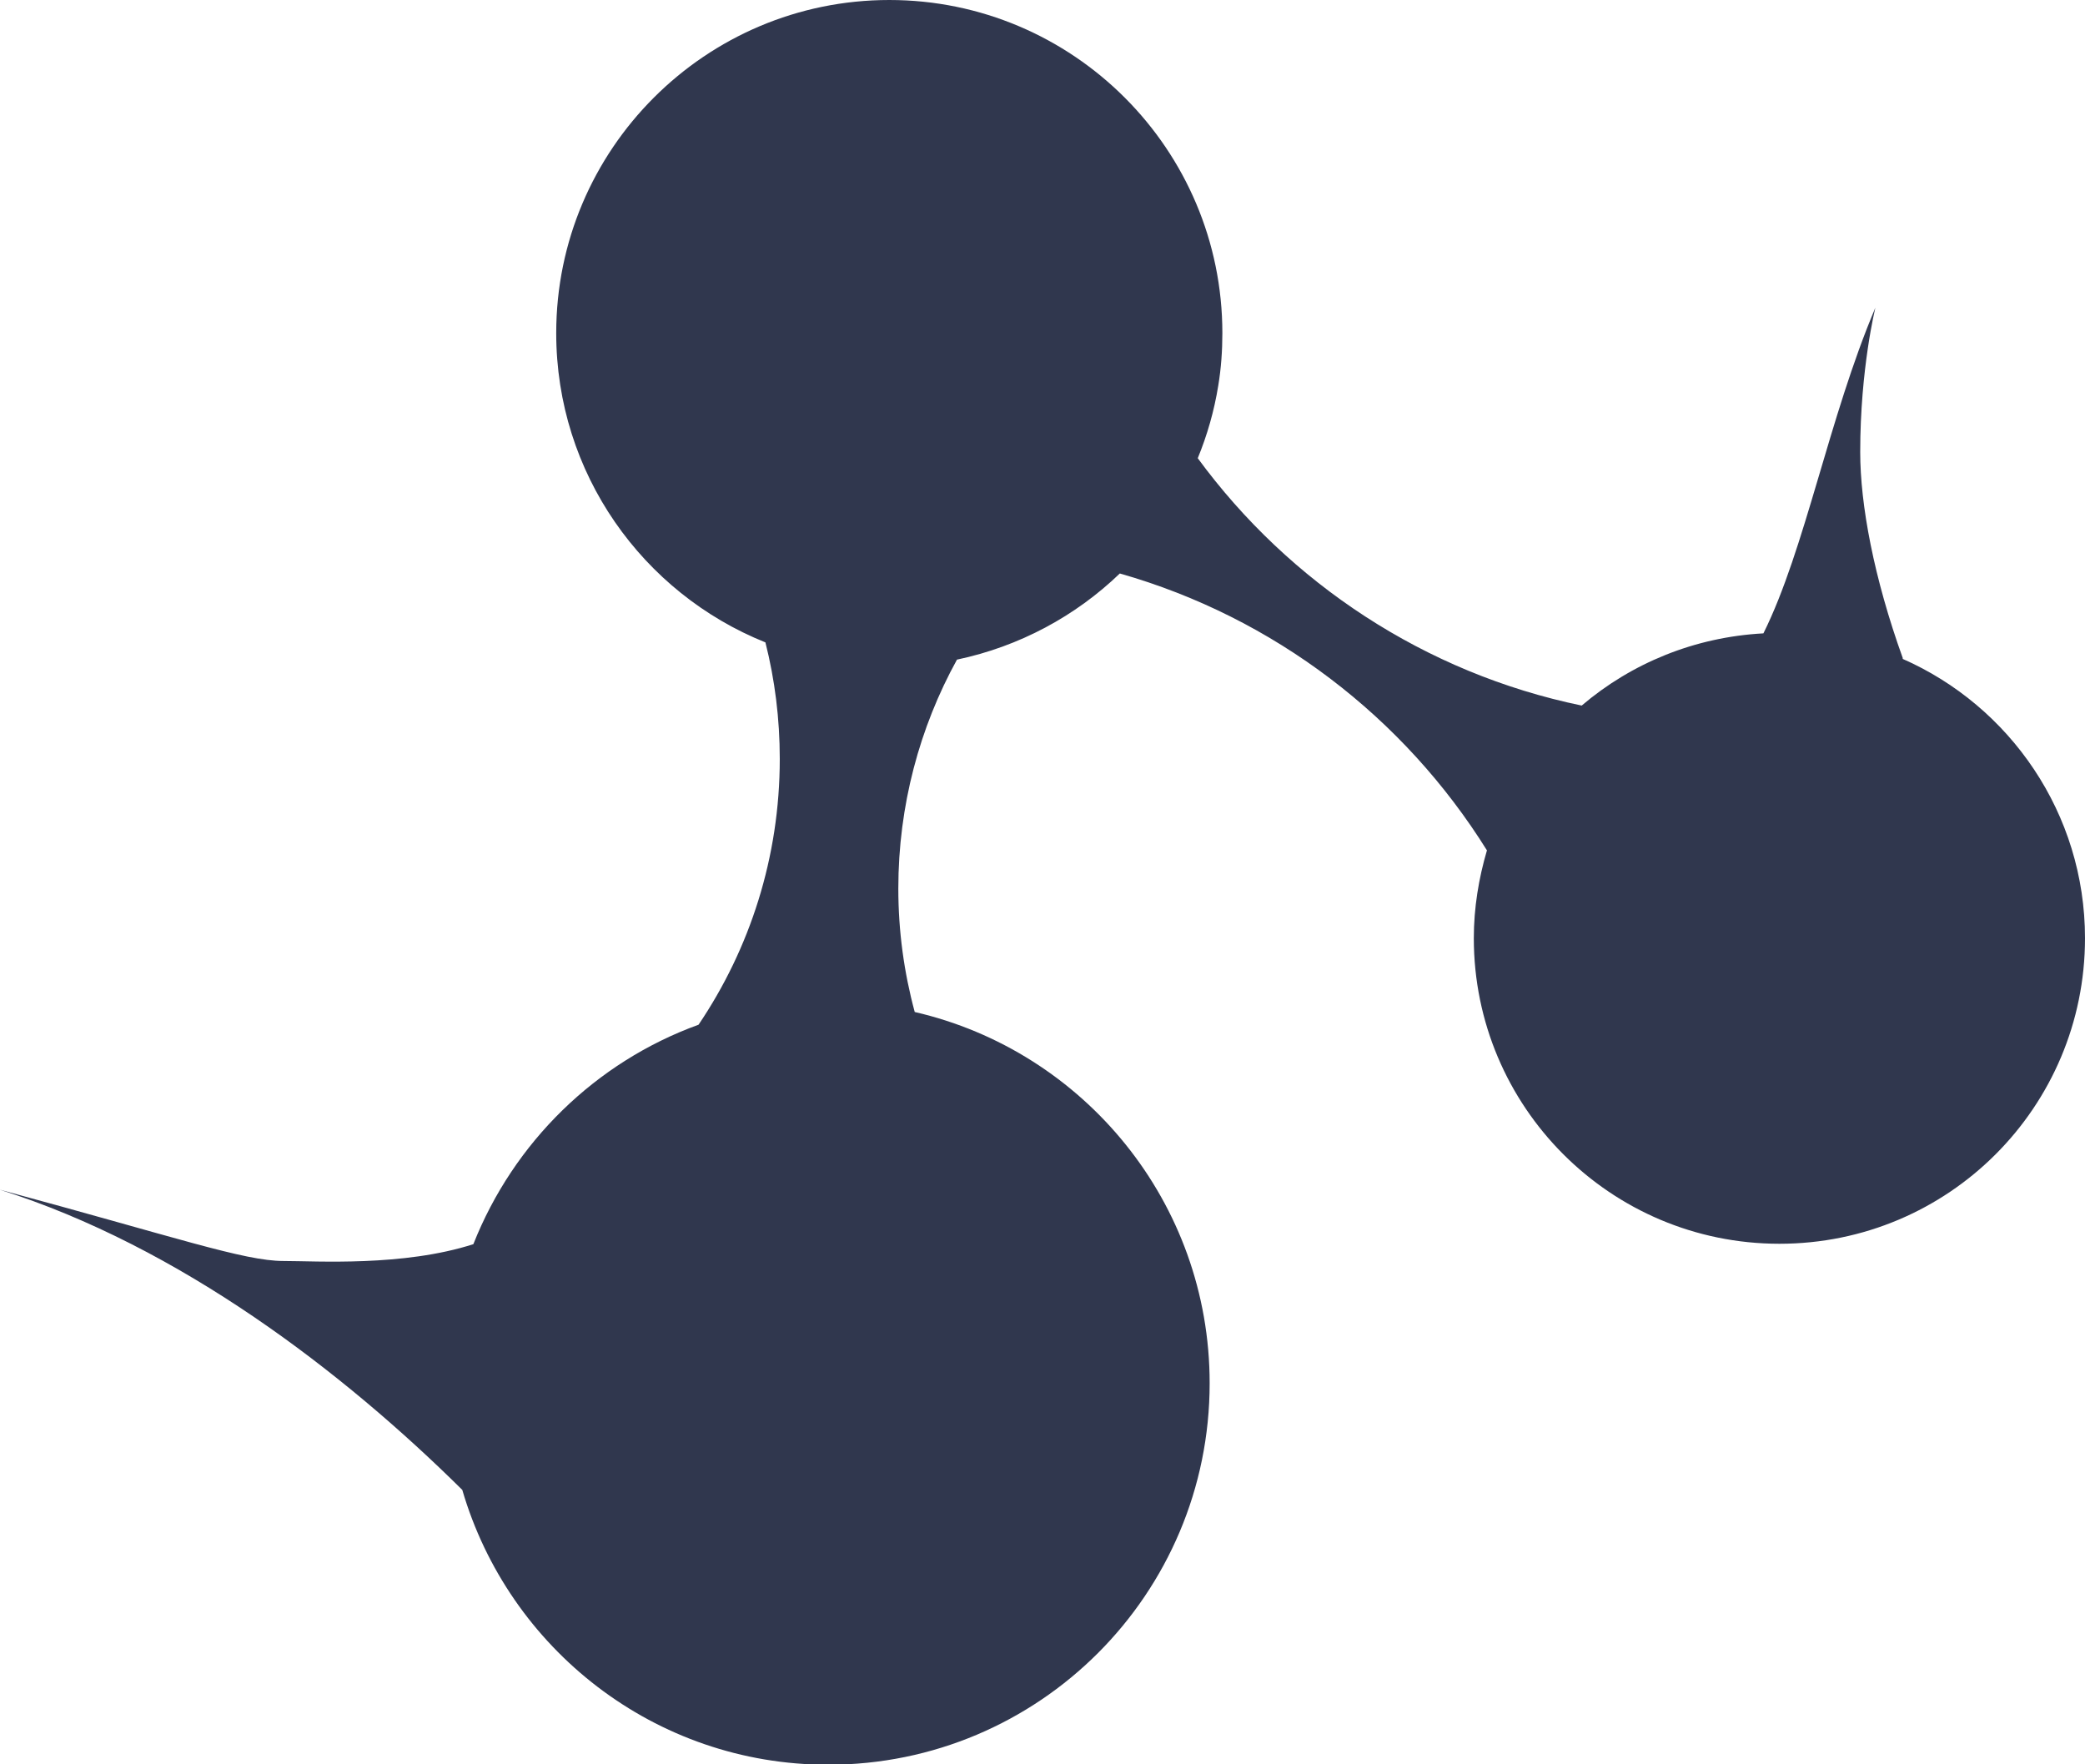
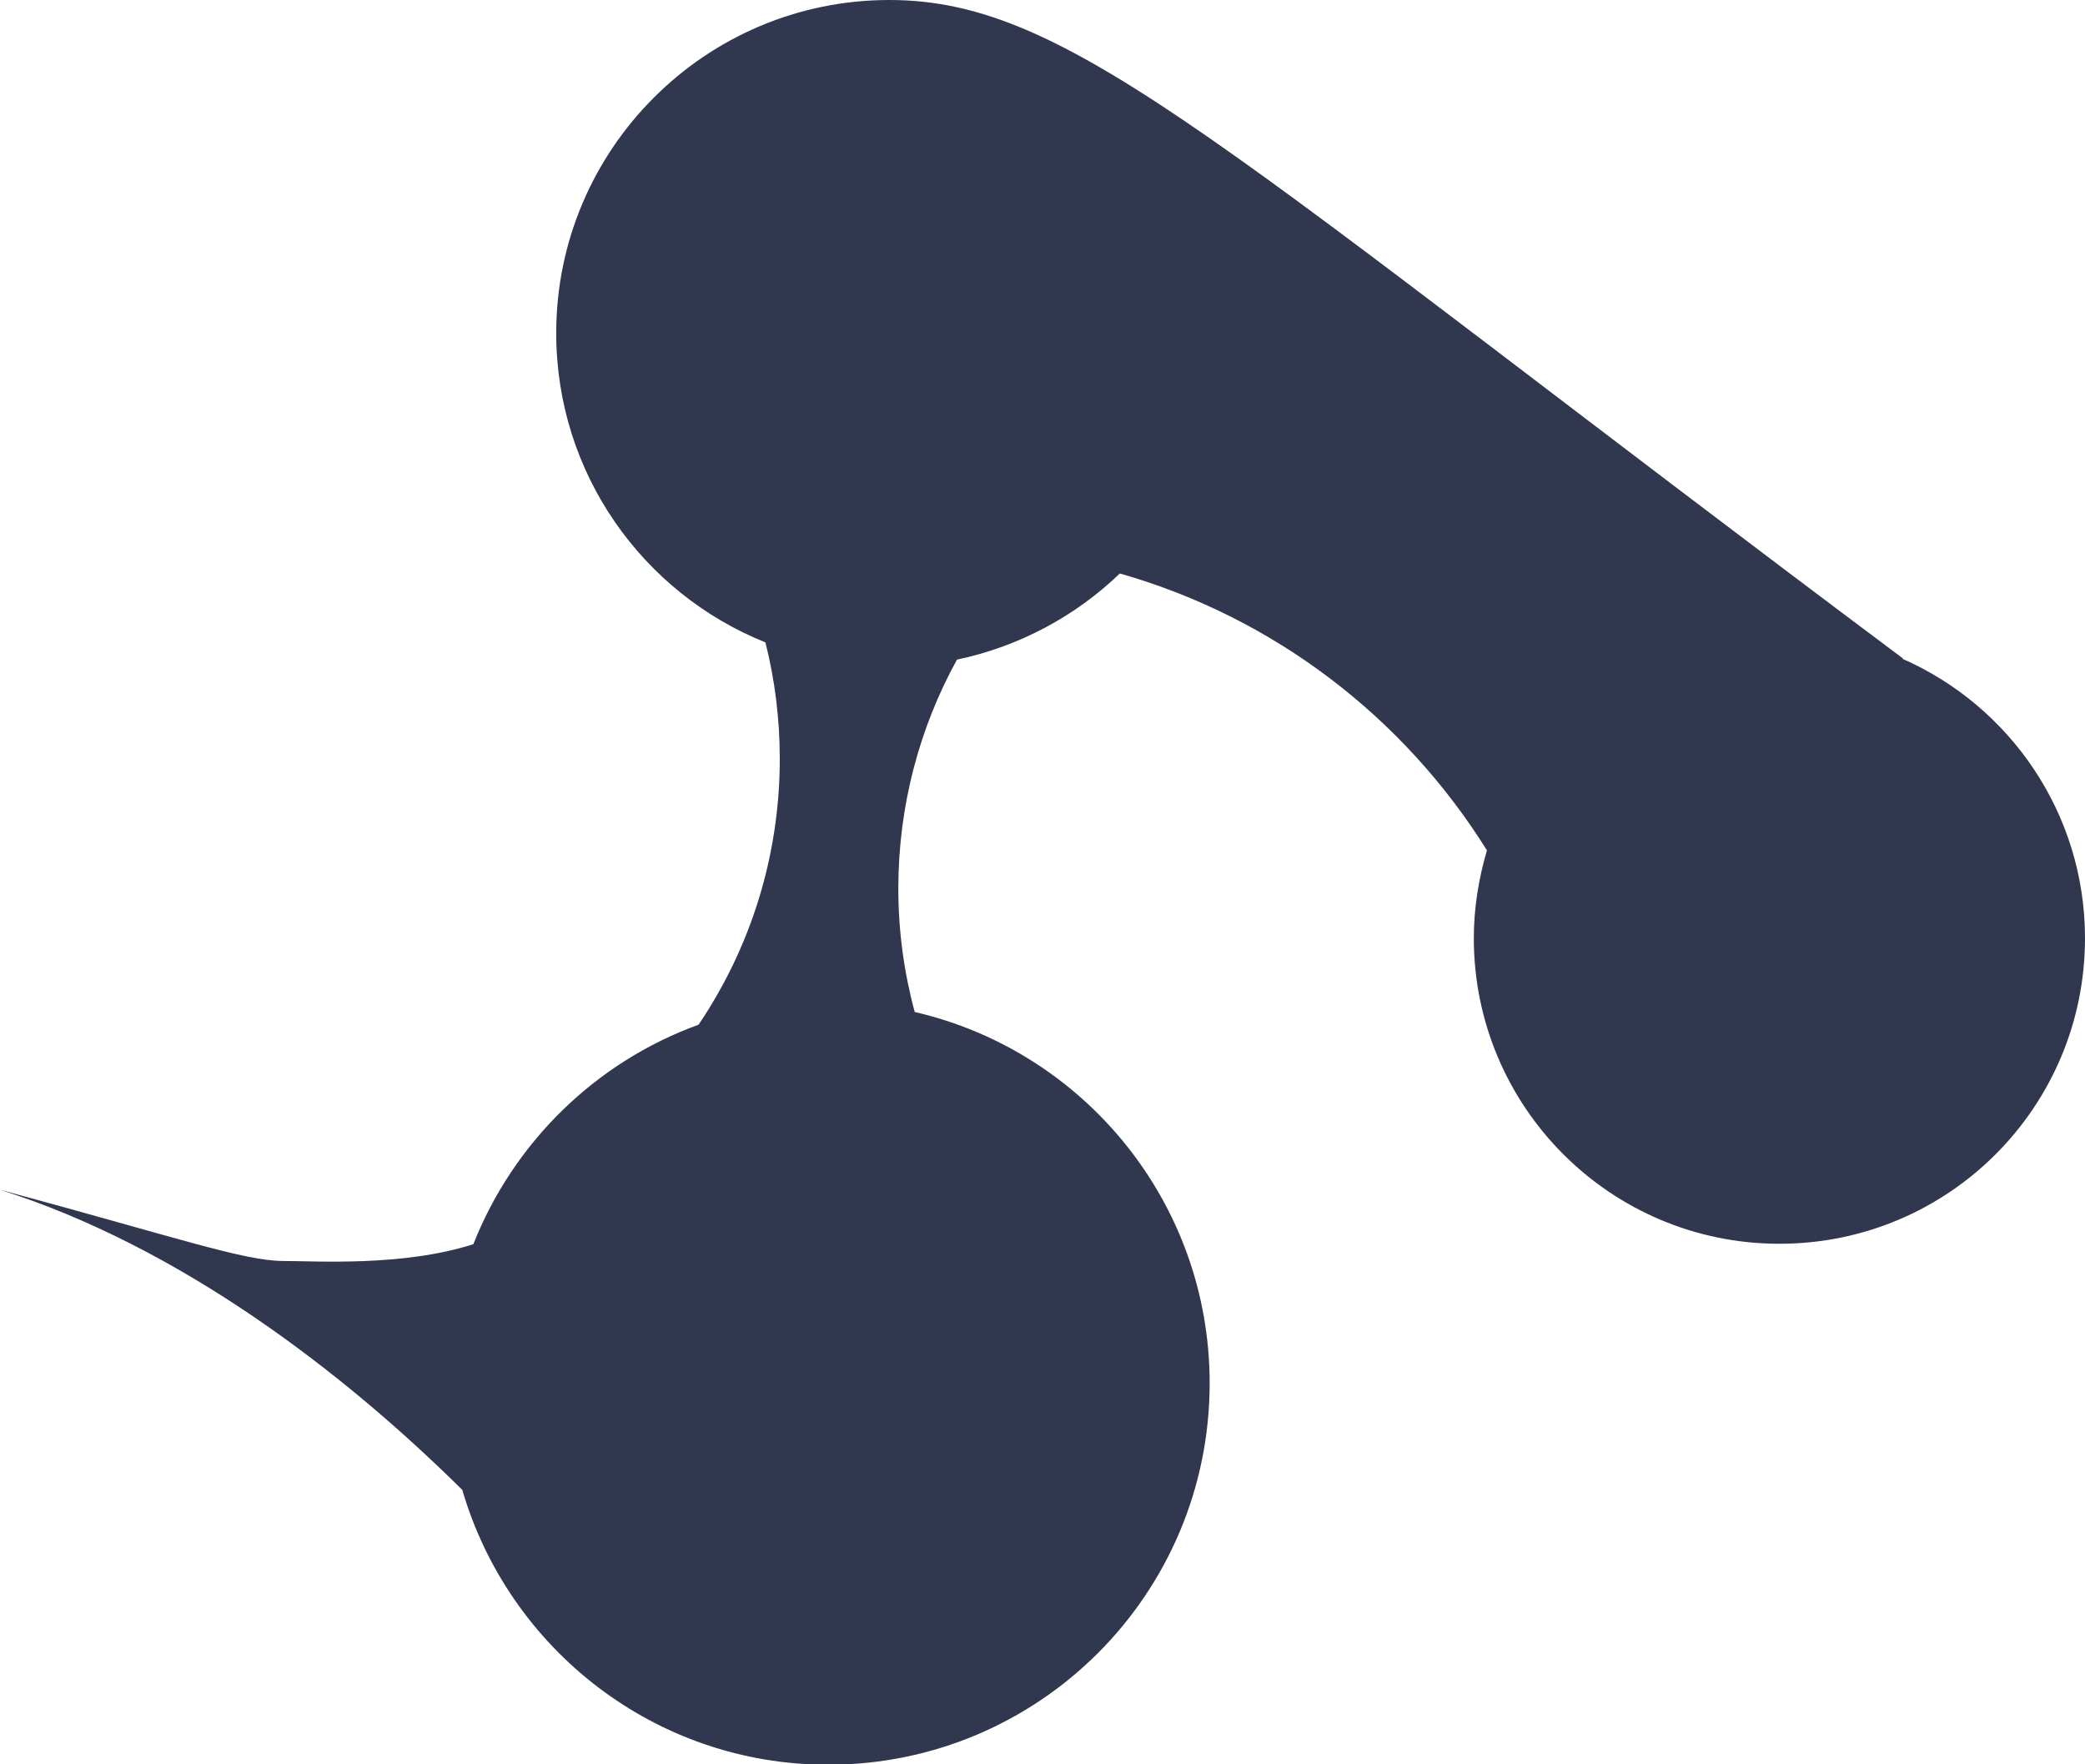
<svg xmlns="http://www.w3.org/2000/svg" viewBox="0 0 50.83 43.01">
  <g id="a" />
  <g id="b">
    <g id="c">
-       <path d="M46.39,16.05c-.71-1.97-1.04-3.75-1.04-5.03,0-2.04,.37-3.52,.37-3.52-1.14,2.69-1.71,5.89-2.73,7.94-1.68,.09-3.22,.73-4.43,1.76-3.82-.79-7.13-2.99-9.36-6.03,.23-.56,.4-1.15,.5-1.77,.07-.42,.1-.85,.1-1.28C29.8,3.64,26.16,0,21.68,0S13.56,3.64,13.56,8.12c0,3.42,2.11,6.34,5.1,7.54,.23,.91,.35,1.86,.35,2.84,0,2.4-.73,4.63-1.98,6.48-2.51,.91-4.51,2.87-5.49,5.35-1.71,.55-3.82,.41-4.63,.41-.96,0-2.62-.58-6.92-1.74,4.4,1.39,8.38,4.45,11.28,7.32,1.13,3.87,4.69,6.7,8.92,6.7,5.14,0,9.3-4.16,9.3-9.3,0-4.41-3.07-8.1-7.19-9.05-.26-.96-.4-1.97-.4-3.01,0-2.02,.52-3.93,1.43-5.58,1.52-.32,2.89-1.06,3.97-2.1,3.76,1.07,6.93,3.51,8.95,6.75-.2,.68-.32,1.4-.32,2.14,0,4.11,3.33,7.45,7.45,7.45s7.45-3.33,7.45-7.45c0-3.04-1.83-5.66-4.45-6.81Z" style="fill:#30374e;" />
+       <path d="M46.39,16.05C29.8,3.64,26.16,0,21.68,0S13.56,3.64,13.56,8.12c0,3.42,2.11,6.34,5.1,7.54,.23,.91,.35,1.86,.35,2.84,0,2.4-.73,4.63-1.98,6.48-2.51,.91-4.51,2.87-5.49,5.35-1.71,.55-3.82,.41-4.63,.41-.96,0-2.62-.58-6.92-1.74,4.4,1.39,8.38,4.45,11.28,7.32,1.13,3.87,4.69,6.7,8.92,6.7,5.14,0,9.3-4.16,9.3-9.3,0-4.41-3.07-8.1-7.19-9.05-.26-.96-.4-1.97-.4-3.01,0-2.02,.52-3.93,1.43-5.58,1.52-.32,2.89-1.06,3.97-2.1,3.76,1.07,6.93,3.51,8.95,6.75-.2,.68-.32,1.4-.32,2.14,0,4.11,3.33,7.45,7.45,7.45s7.45-3.33,7.45-7.45c0-3.04-1.83-5.66-4.45-6.81Z" style="fill:#30374e;" />
    </g>
  </g>
</svg>